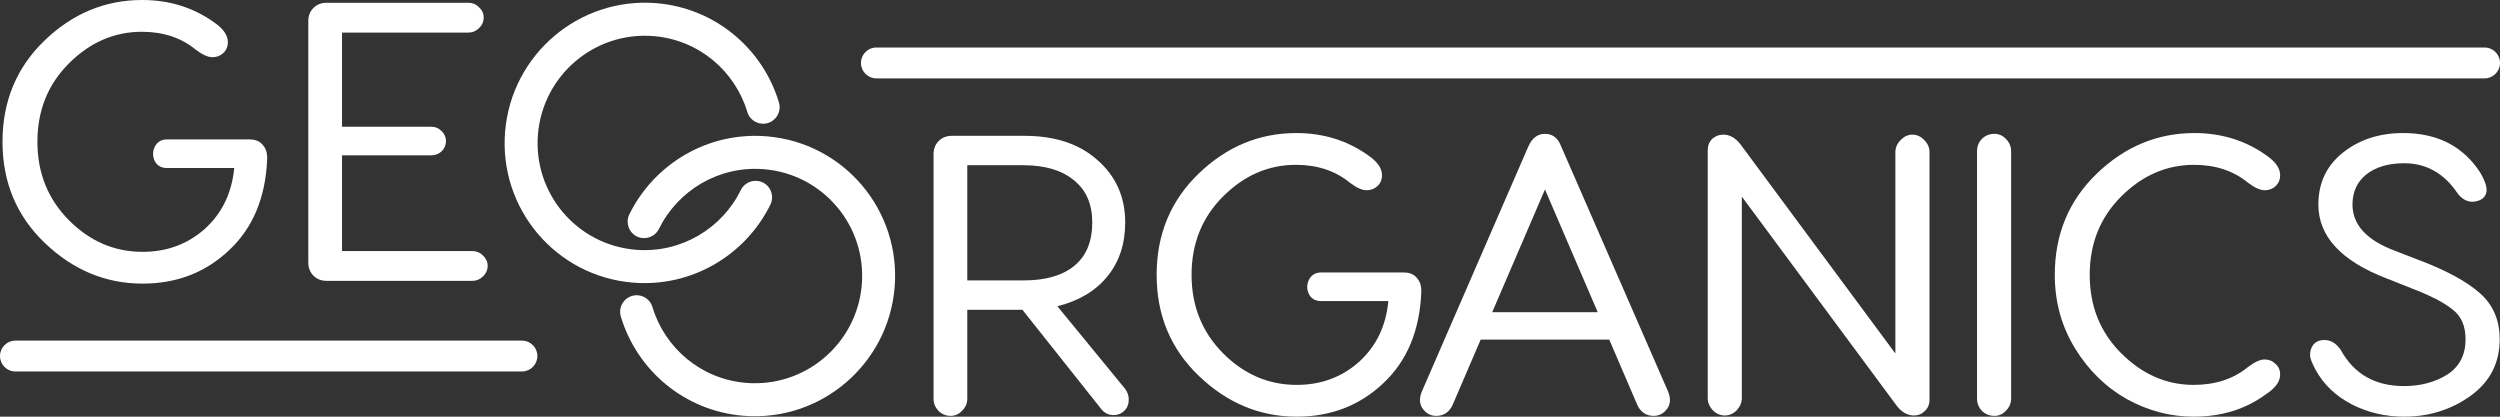
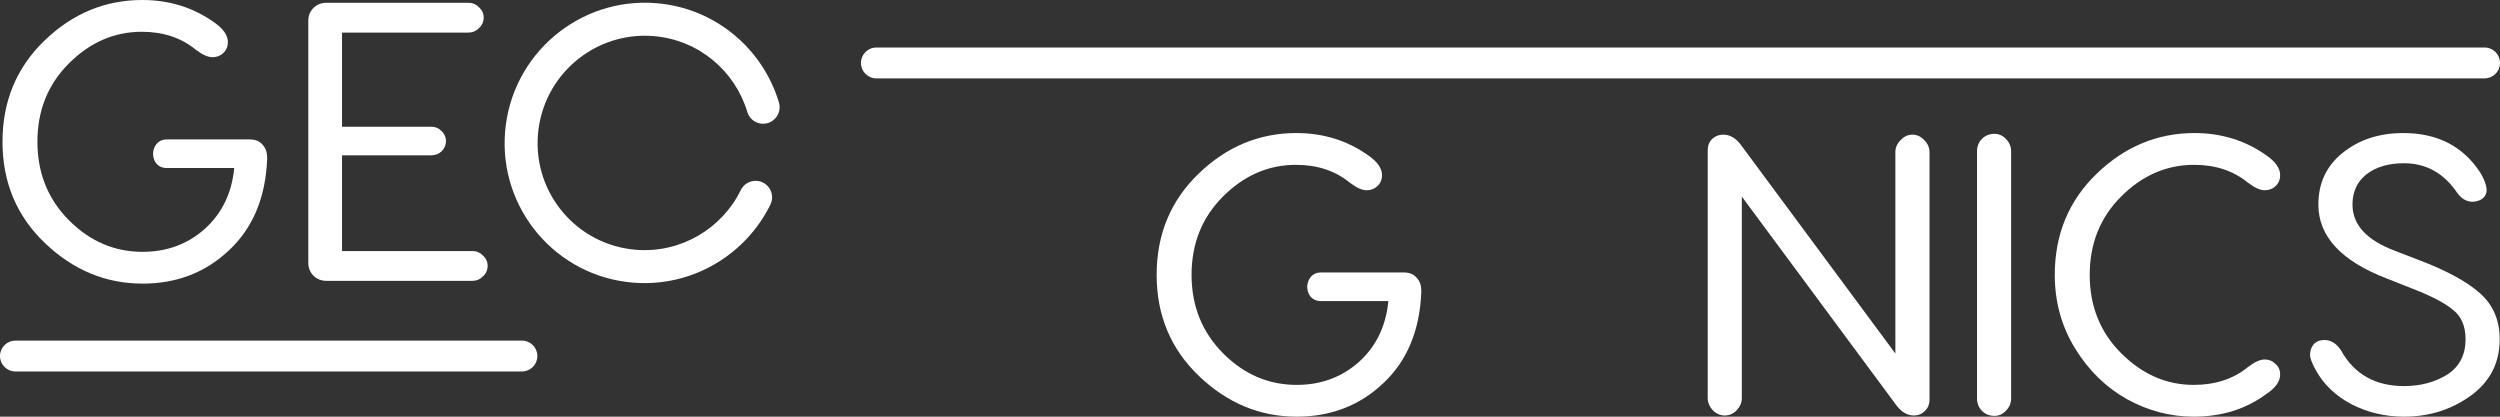
<svg xmlns="http://www.w3.org/2000/svg" width="1380" height="230" viewBox="0 0 1380 230" fill="none">
  <rect x="0" y="0" width="1380" height="230" fill="#333333" stroke="none" />
  <path d="M475.239 34.745C475.239 30.042 479.047 26.23 483.744 26.23H1371.49C1376.19 26.23 1380 30.042 1380 34.745C1380 39.448 1376.19 43.26 1371.49 43.26H483.744C479.047 43.26 475.239 39.448 475.239 34.745Z" fill="white" />
  <path d="M0 196.534C0 191.831 3.808 188.019 8.505 188.019H288.12C292.818 188.019 296.626 191.831 296.626 196.534C296.626 201.237 292.818 205.049 288.12 205.049H8.505C3.808 205.049 0 201.237 0 196.534Z" fill="white" />
  <path d="M92.711 76.963H137.828C141.04 76.963 143.449 77.986 145.055 80.032C146.807 81.933 147.61 84.564 147.464 87.926C146.588 109.122 139.58 125.859 126.439 138.138C113.444 150.417 97.529 156.556 78.694 156.556C58.398 156.556 40.439 149.101 24.816 134.191C9.193 119.281 1.382 100.643 1.382 78.278C1.382 55.913 9.12 37.275 24.597 22.365C40.074 7.455 58.033 0 78.475 0C93.368 0 106.582 4.093 118.116 12.279C123.227 15.787 125.782 19.442 125.782 23.242C125.782 25.727 124.906 27.774 123.154 29.382C121.548 30.843 119.576 31.574 117.24 31.574C114.758 31.574 111.692 30.186 108.042 27.408C100.011 20.83 90.082 17.541 78.256 17.541C63.071 17.541 49.638 23.388 37.957 35.083C26.422 46.631 20.655 61.029 20.655 78.278C20.655 95.527 26.495 109.999 38.176 121.693C49.711 133.241 63.217 139.015 78.694 139.015C91.981 139.015 103.369 134.849 112.86 126.517C122.497 117.892 127.972 106.637 129.286 92.75H92.711C89.353 92.896 86.943 91.653 85.483 89.022C84.169 86.245 84.169 83.541 85.483 80.909C86.943 78.132 89.353 76.816 92.711 76.963Z" fill="white" />
  <path d="M188.801 85.733V138.576H260.857C263.047 138.576 264.945 139.38 266.551 140.988C268.303 142.596 269.179 144.497 269.179 146.689C269.179 149.028 268.303 151.002 266.551 152.61C264.945 154.218 263.047 155.021 260.857 155.021H180.26C177.34 155.021 174.93 154.071 173.032 152.171C171.134 150.271 170.185 147.859 170.185 144.935V11.621C170.185 8.698 171.134 6.286 173.032 4.385C174.93 2.485 177.34 1.535 180.26 1.535H258.667C260.857 1.535 262.755 2.339 264.361 3.947C266.113 5.555 266.989 7.455 266.989 9.648C266.989 11.987 266.113 13.96 264.361 15.568C262.755 17.176 260.857 17.98 258.667 17.98H188.801V69.946H238.079C240.27 69.946 242.168 70.75 243.774 72.358C245.38 73.966 246.183 75.793 246.183 77.84C246.183 80.032 245.38 81.933 243.774 83.541C242.168 85.002 240.27 85.733 238.079 85.733H188.801Z" fill="white" />
-   <path d="M583.657 169.044L620.89 214.432C622.35 216.332 623.08 218.379 623.08 220.572C623.08 223.057 622.277 225.103 620.671 226.711C619.064 228.319 617.093 229.123 614.757 229.123C611.837 229.123 609.501 227.954 607.749 225.615L564.384 171.017H533.941V220.133C533.941 222.618 532.992 224.811 531.094 226.711C529.342 228.611 527.225 229.561 524.742 229.561C522.114 229.561 519.851 228.611 517.953 226.711C516.201 224.811 515.325 222.618 515.325 220.133V85.065C515.325 82.141 516.274 79.729 518.172 77.829C520.07 75.929 522.479 74.978 525.4 74.978H565.479C582.416 74.978 595.849 79.437 605.778 88.354C615.998 97.271 621.109 108.746 621.109 122.779C621.109 134.619 617.823 144.559 611.253 152.599C604.683 160.639 595.484 166.12 583.657 169.044ZM565.041 91.204H533.941V154.792H565.041C577.16 154.792 586.504 152.087 593.075 146.679C599.645 141.27 602.93 133.303 602.93 122.779C602.93 112.692 599.572 104.945 592.856 99.536C586.139 93.982 576.868 91.204 565.041 91.204Z" fill="white" />
  <path d="M729.798 150.406H774.914C778.127 150.406 780.536 151.429 782.142 153.476C783.894 155.376 784.697 158.007 784.551 161.37C783.675 182.565 776.667 199.303 763.526 211.582C750.531 223.861 734.616 230 715.781 230C695.485 230 677.526 222.545 661.903 207.635C646.28 192.725 638.469 174.087 638.469 151.722C638.469 129.357 646.207 110.719 661.684 95.809C677.161 80.899 695.12 73.444 715.562 73.444C730.455 73.444 743.669 77.537 755.203 85.723C760.314 89.231 762.869 92.885 762.869 96.686C762.869 99.171 761.993 101.217 760.241 102.825C758.634 104.287 756.663 105.018 754.327 105.018C751.845 105.018 748.779 103.629 745.129 100.852C737.098 94.274 727.169 90.985 715.343 90.985C700.158 90.985 686.725 96.832 675.044 108.526C663.509 120.074 657.742 134.473 657.742 151.722C657.742 168.971 663.582 183.442 675.263 195.137C686.798 206.685 700.304 212.459 715.781 212.459C729.068 212.459 740.456 208.293 749.947 199.96C759.584 191.336 765.059 180.08 766.373 166.193H729.798C726.439 166.34 724.03 165.097 722.57 162.466C721.256 159.689 721.256 156.984 722.57 154.353C724.03 151.576 726.439 150.26 729.798 150.406Z" fill="white" />
-   <path d="M861.8 80.899L920.714 215.967C921.444 217.721 921.809 219.329 921.809 220.791C921.809 223.13 920.933 225.176 919.181 226.93C917.429 228.684 915.312 229.561 912.83 229.561C908.742 229.561 905.748 227.588 903.85 223.641L888.3 187.462H817.34L801.79 223.641C799.892 227.588 796.899 229.561 792.81 229.561C790.328 229.561 788.211 228.684 786.459 226.93C784.707 225.176 783.831 223.13 783.831 220.791C783.831 219.329 784.196 217.721 784.926 215.967L843.622 80.899C845.666 76.221 848.732 73.882 852.82 73.882C857.054 73.882 860.048 76.221 861.8 80.899ZM852.82 104.58L823.691 172.333H881.949L852.82 104.58Z" fill="white" />
  <path d="M1065.09 83.969V220.572C1065.09 223.203 1064.21 225.322 1062.46 226.93C1060.85 228.538 1058.88 229.342 1056.55 229.342C1052.9 229.342 1049.68 227.515 1046.91 223.861L961.494 108.526V219.694C961.494 222.18 960.545 224.445 958.647 226.492C956.748 228.392 954.558 229.342 952.076 229.342C949.594 229.342 947.404 228.392 945.506 226.492C943.608 224.445 942.659 222.18 942.659 219.694V83.091C942.659 80.46 943.462 78.341 945.068 76.733C946.82 75.125 948.864 74.321 951.2 74.321C954.85 74.321 958.063 76.148 960.837 79.802L1046.25 195.137V83.969C1046.25 81.483 1047.2 79.291 1049.1 77.391C1051 75.344 1053.19 74.321 1055.67 74.321C1058.15 74.321 1060.34 75.344 1062.24 77.391C1064.14 79.291 1065.09 81.483 1065.09 83.969Z" fill="white" />
  <path d="M1100.94 73.882C1103.42 73.882 1105.54 74.832 1107.29 76.733C1109.19 78.633 1110.14 80.899 1110.14 83.53V219.914C1110.14 222.545 1109.19 224.811 1107.29 226.711C1105.54 228.611 1103.42 229.561 1100.94 229.561C1098.17 229.561 1095.83 228.611 1093.93 226.711C1092.18 224.811 1091.31 222.545 1091.31 219.914V83.53C1091.31 80.899 1092.18 78.633 1093.93 76.733C1095.83 74.832 1098.17 73.882 1100.94 73.882Z" fill="white" />
  <path d="M1250.1 198.426C1252.44 198.426 1254.41 199.23 1256.02 200.838C1257.77 202.299 1258.64 204.273 1258.64 206.758C1258.64 210.558 1256.09 214.14 1250.98 217.502C1239.74 225.834 1226.38 230 1210.9 230C1198.05 230 1185.79 226.784 1174.1 220.352C1162.42 213.774 1152.86 204.419 1145.41 192.286C1137.97 180.153 1134.24 166.632 1134.24 151.722C1134.24 129.357 1141.98 110.719 1157.46 95.809C1172.94 80.899 1190.9 73.444 1211.34 73.444C1226.23 73.444 1239.44 77.537 1250.98 85.723C1256.09 89.231 1258.64 92.885 1258.64 96.686C1258.64 99.171 1257.77 101.217 1256.02 102.825C1254.41 104.287 1252.44 105.018 1250.1 105.018C1247.62 105.018 1244.55 103.629 1240.9 100.852C1232.87 94.274 1222.95 90.985 1211.12 90.985C1195.93 90.985 1182.5 96.832 1170.82 108.526C1159.29 120.074 1153.52 134.473 1153.52 151.722C1153.52 168.971 1159.29 183.369 1170.82 194.917C1182.5 206.612 1195.86 212.459 1210.9 212.459C1222.87 212.459 1232.87 209.17 1240.9 202.592C1244.55 199.814 1247.62 198.426 1250.1 198.426Z" fill="white" />
  <path d="M1326.61 73.444C1345.3 73.444 1359.39 80.606 1368.88 94.932C1372.24 100.487 1373.33 104.58 1372.16 107.211C1371.14 109.696 1368.73 111.084 1364.94 111.377C1361.72 111.377 1358.95 109.842 1356.61 106.772C1349.17 95.663 1339.31 90.108 1327.05 90.108C1318.43 90.108 1311.5 92.154 1306.24 96.247C1301.13 100.34 1298.57 105.895 1298.57 112.912C1298.57 124.021 1306.31 132.499 1321.79 138.347L1334.27 143.17C1349.9 149.018 1361.43 155.23 1368.88 161.808C1376.18 168.24 1379.83 176.718 1379.83 187.243C1379.83 200.399 1374.43 210.851 1363.62 218.598C1352.96 226.199 1340.77 230 1327.05 230C1316.68 230 1307.04 227.734 1298.14 223.203C1289.23 218.525 1282.59 212.166 1278.21 204.127C1276.16 200.326 1275.14 197.622 1275.14 196.014C1275.14 193.675 1275.8 191.701 1277.11 190.093C1278.57 188.486 1280.54 187.682 1283.02 187.682C1286.68 187.682 1289.74 189.582 1292.22 193.382C1299.52 206.538 1311.13 213.116 1327.05 213.116C1336.1 213.116 1344.06 210.997 1350.92 206.758C1357.64 202.372 1360.99 195.868 1360.99 187.243C1360.99 179.934 1358.58 174.452 1353.77 170.798C1349.09 166.997 1341.57 163.124 1331.21 159.177L1317.41 153.695C1292.3 144.048 1279.74 130.453 1279.74 112.912C1279.74 101.071 1284.19 91.57 1293.1 84.407C1302.15 77.098 1313.32 73.444 1326.61 73.444Z" fill="white" />
  <path fill-rule="evenodd" clip-rule="evenodd" d="M408.935 104.931C398.502 126.135 375.897 139.906 350.957 137.87C318.408 135.212 294.243 106.668 296.959 74.087C299.675 41.506 328.24 17.267 360.789 19.925C385.729 21.961 405.748 39.213 412.529 61.823C413.963 66.617 419.073 69.359 423.866 67.915C428.66 66.471 431.408 61.351 429.974 56.556C421.097 26.981 394.924 4.431 362.303 1.752C319.751 -1.707 282.386 29.998 278.821 72.591C275.269 115.199 306.878 152.537 349.444 156.013C382.051 158.675 411.621 140.662 425.259 112.94C427.468 108.442 425.604 102.947 421.115 100.744C416.625 98.542 411.146 100.404 408.922 104.915L408.935 104.931Z" fill="white" />
-   <path fill-rule="evenodd" clip-rule="evenodd" d="M363.748 126.332C374.182 105.128 396.787 91.357 421.711 93.407C454.26 96.065 478.425 124.609 475.709 157.19C472.993 189.771 444.428 214.009 411.879 211.352C386.939 209.315 366.92 192.064 360.139 169.454C358.705 164.659 353.611 161.904 348.802 163.362C344.008 164.806 341.26 169.926 342.694 174.72C351.541 204.293 377.744 226.846 410.351 229.508C452.917 232.984 490.282 201.278 493.834 158.67C497.386 116.062 465.776 78.724 423.21 75.248C390.603 72.586 361.034 90.599 347.395 118.321C345.187 122.818 347.05 128.314 351.54 130.516C356.029 132.718 361.508 130.857 363.732 126.346L363.748 126.332Z" fill="white" />
</svg>